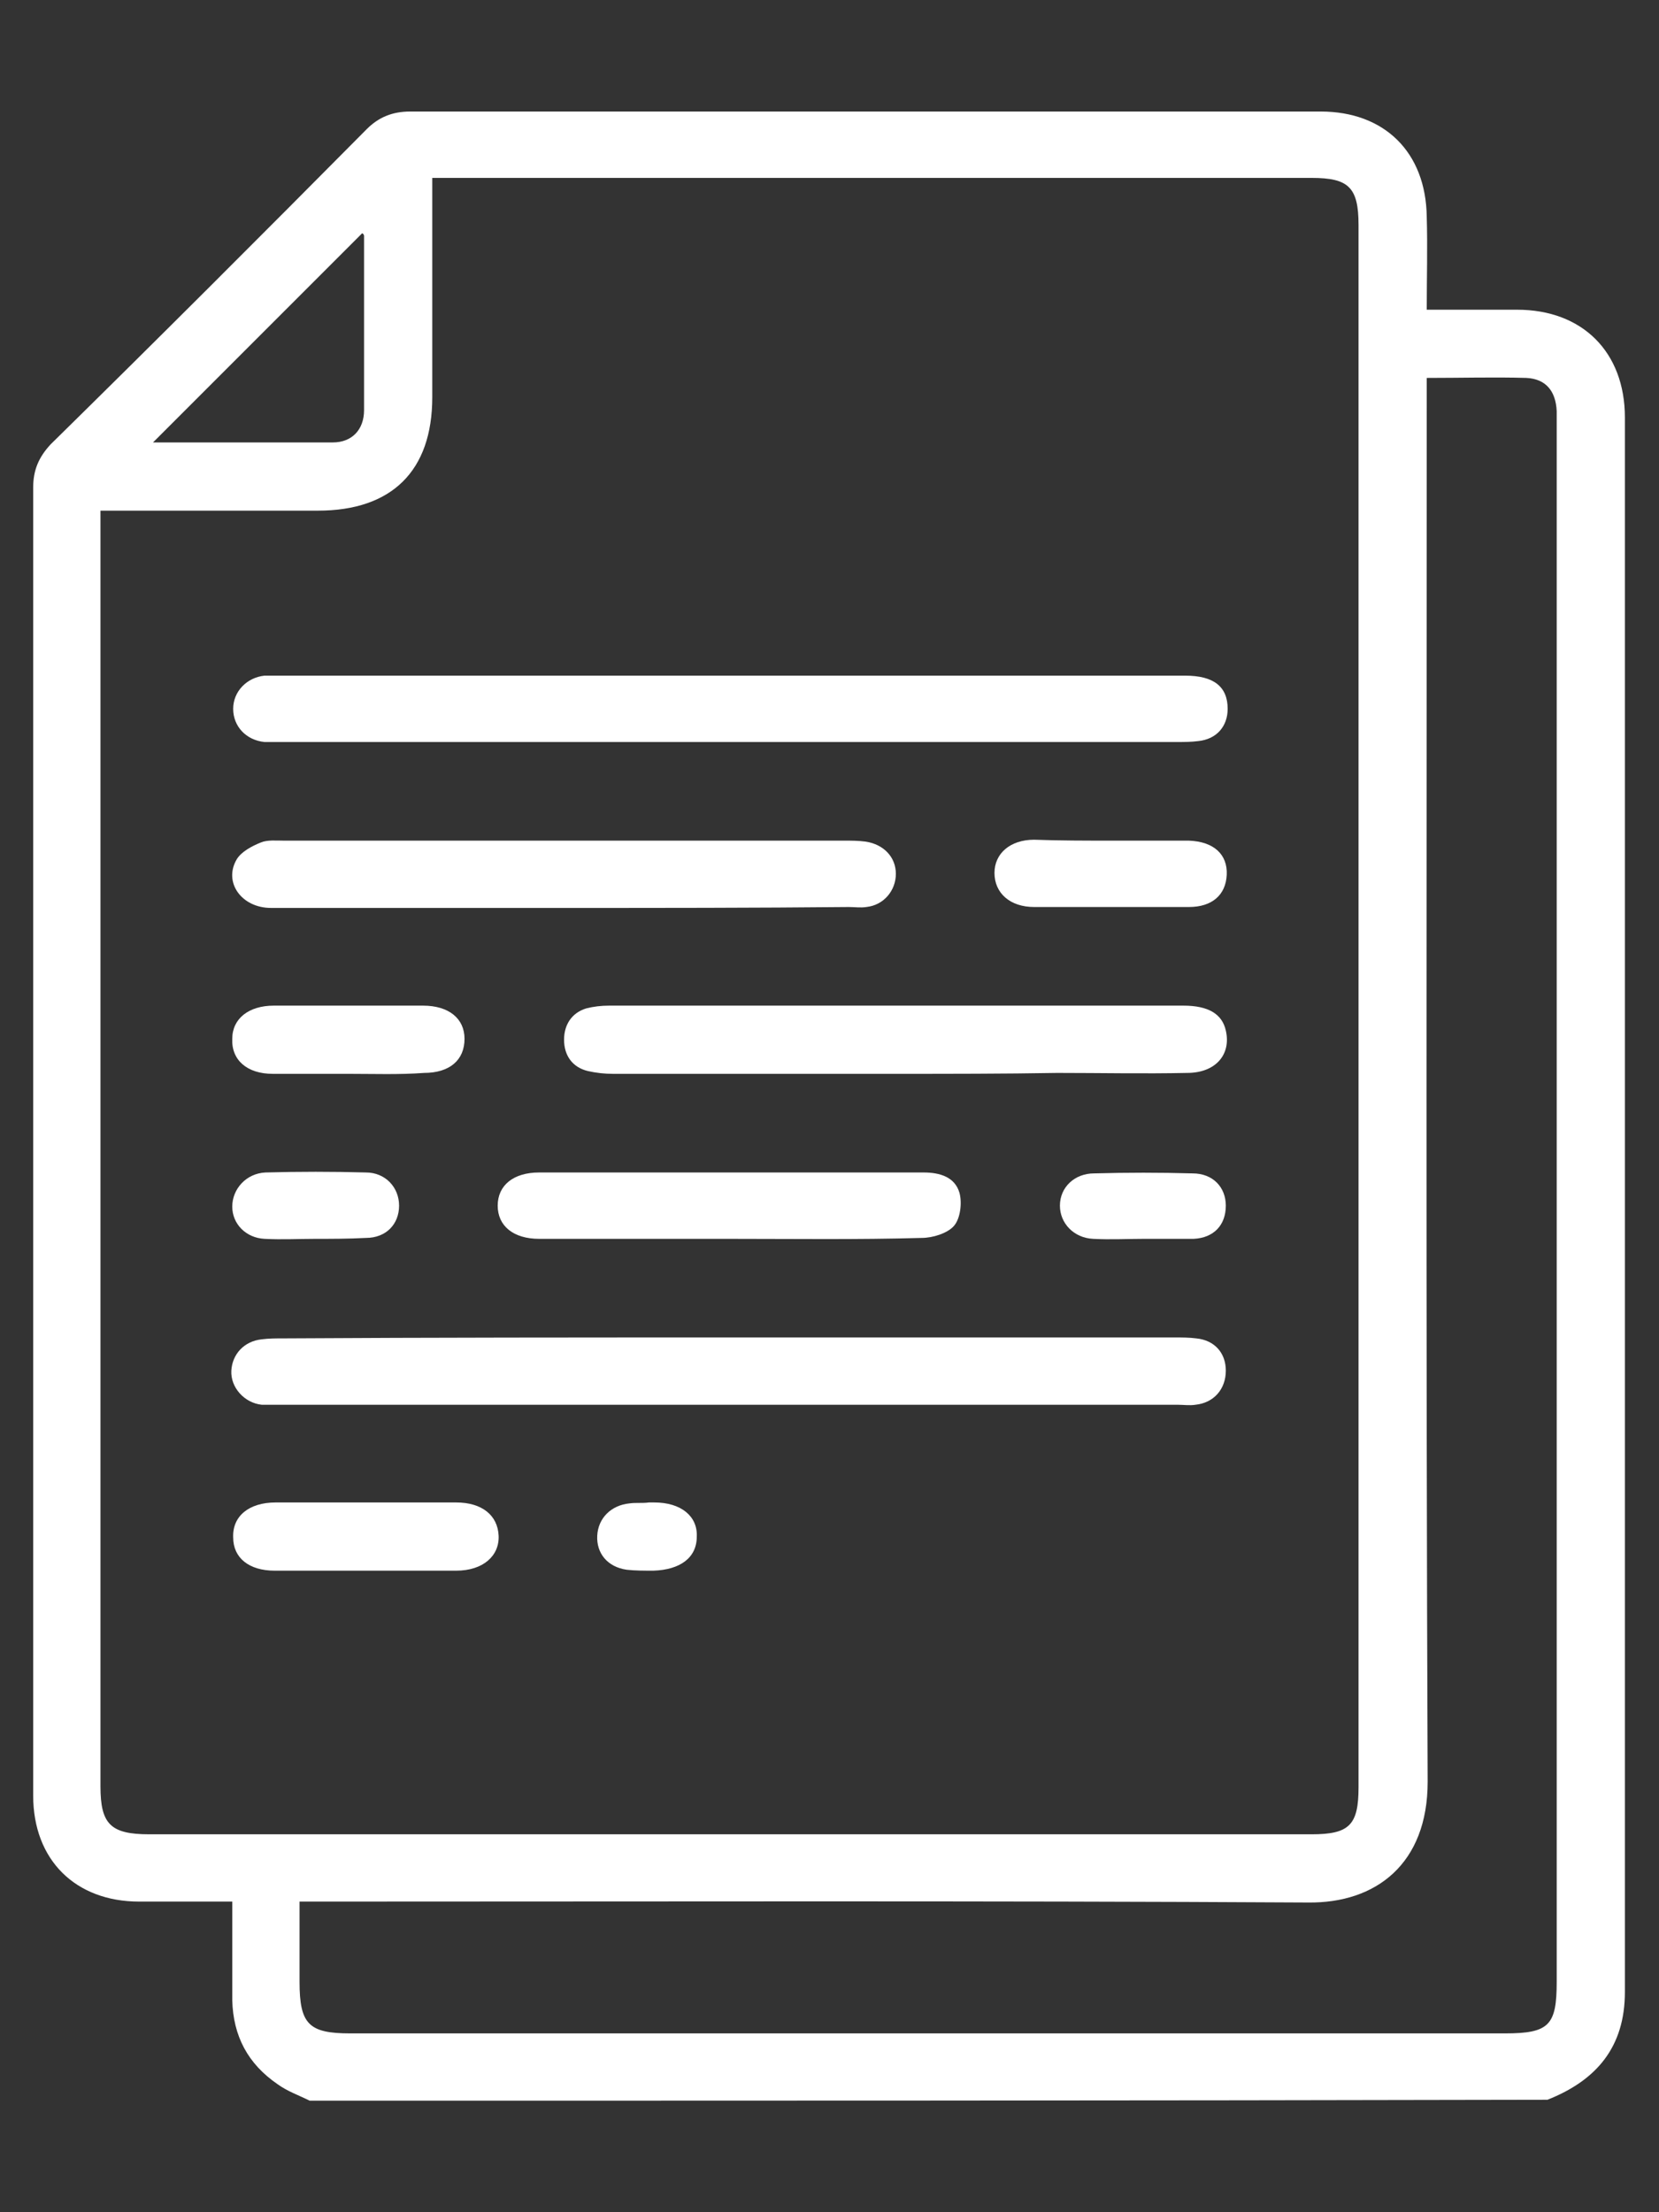
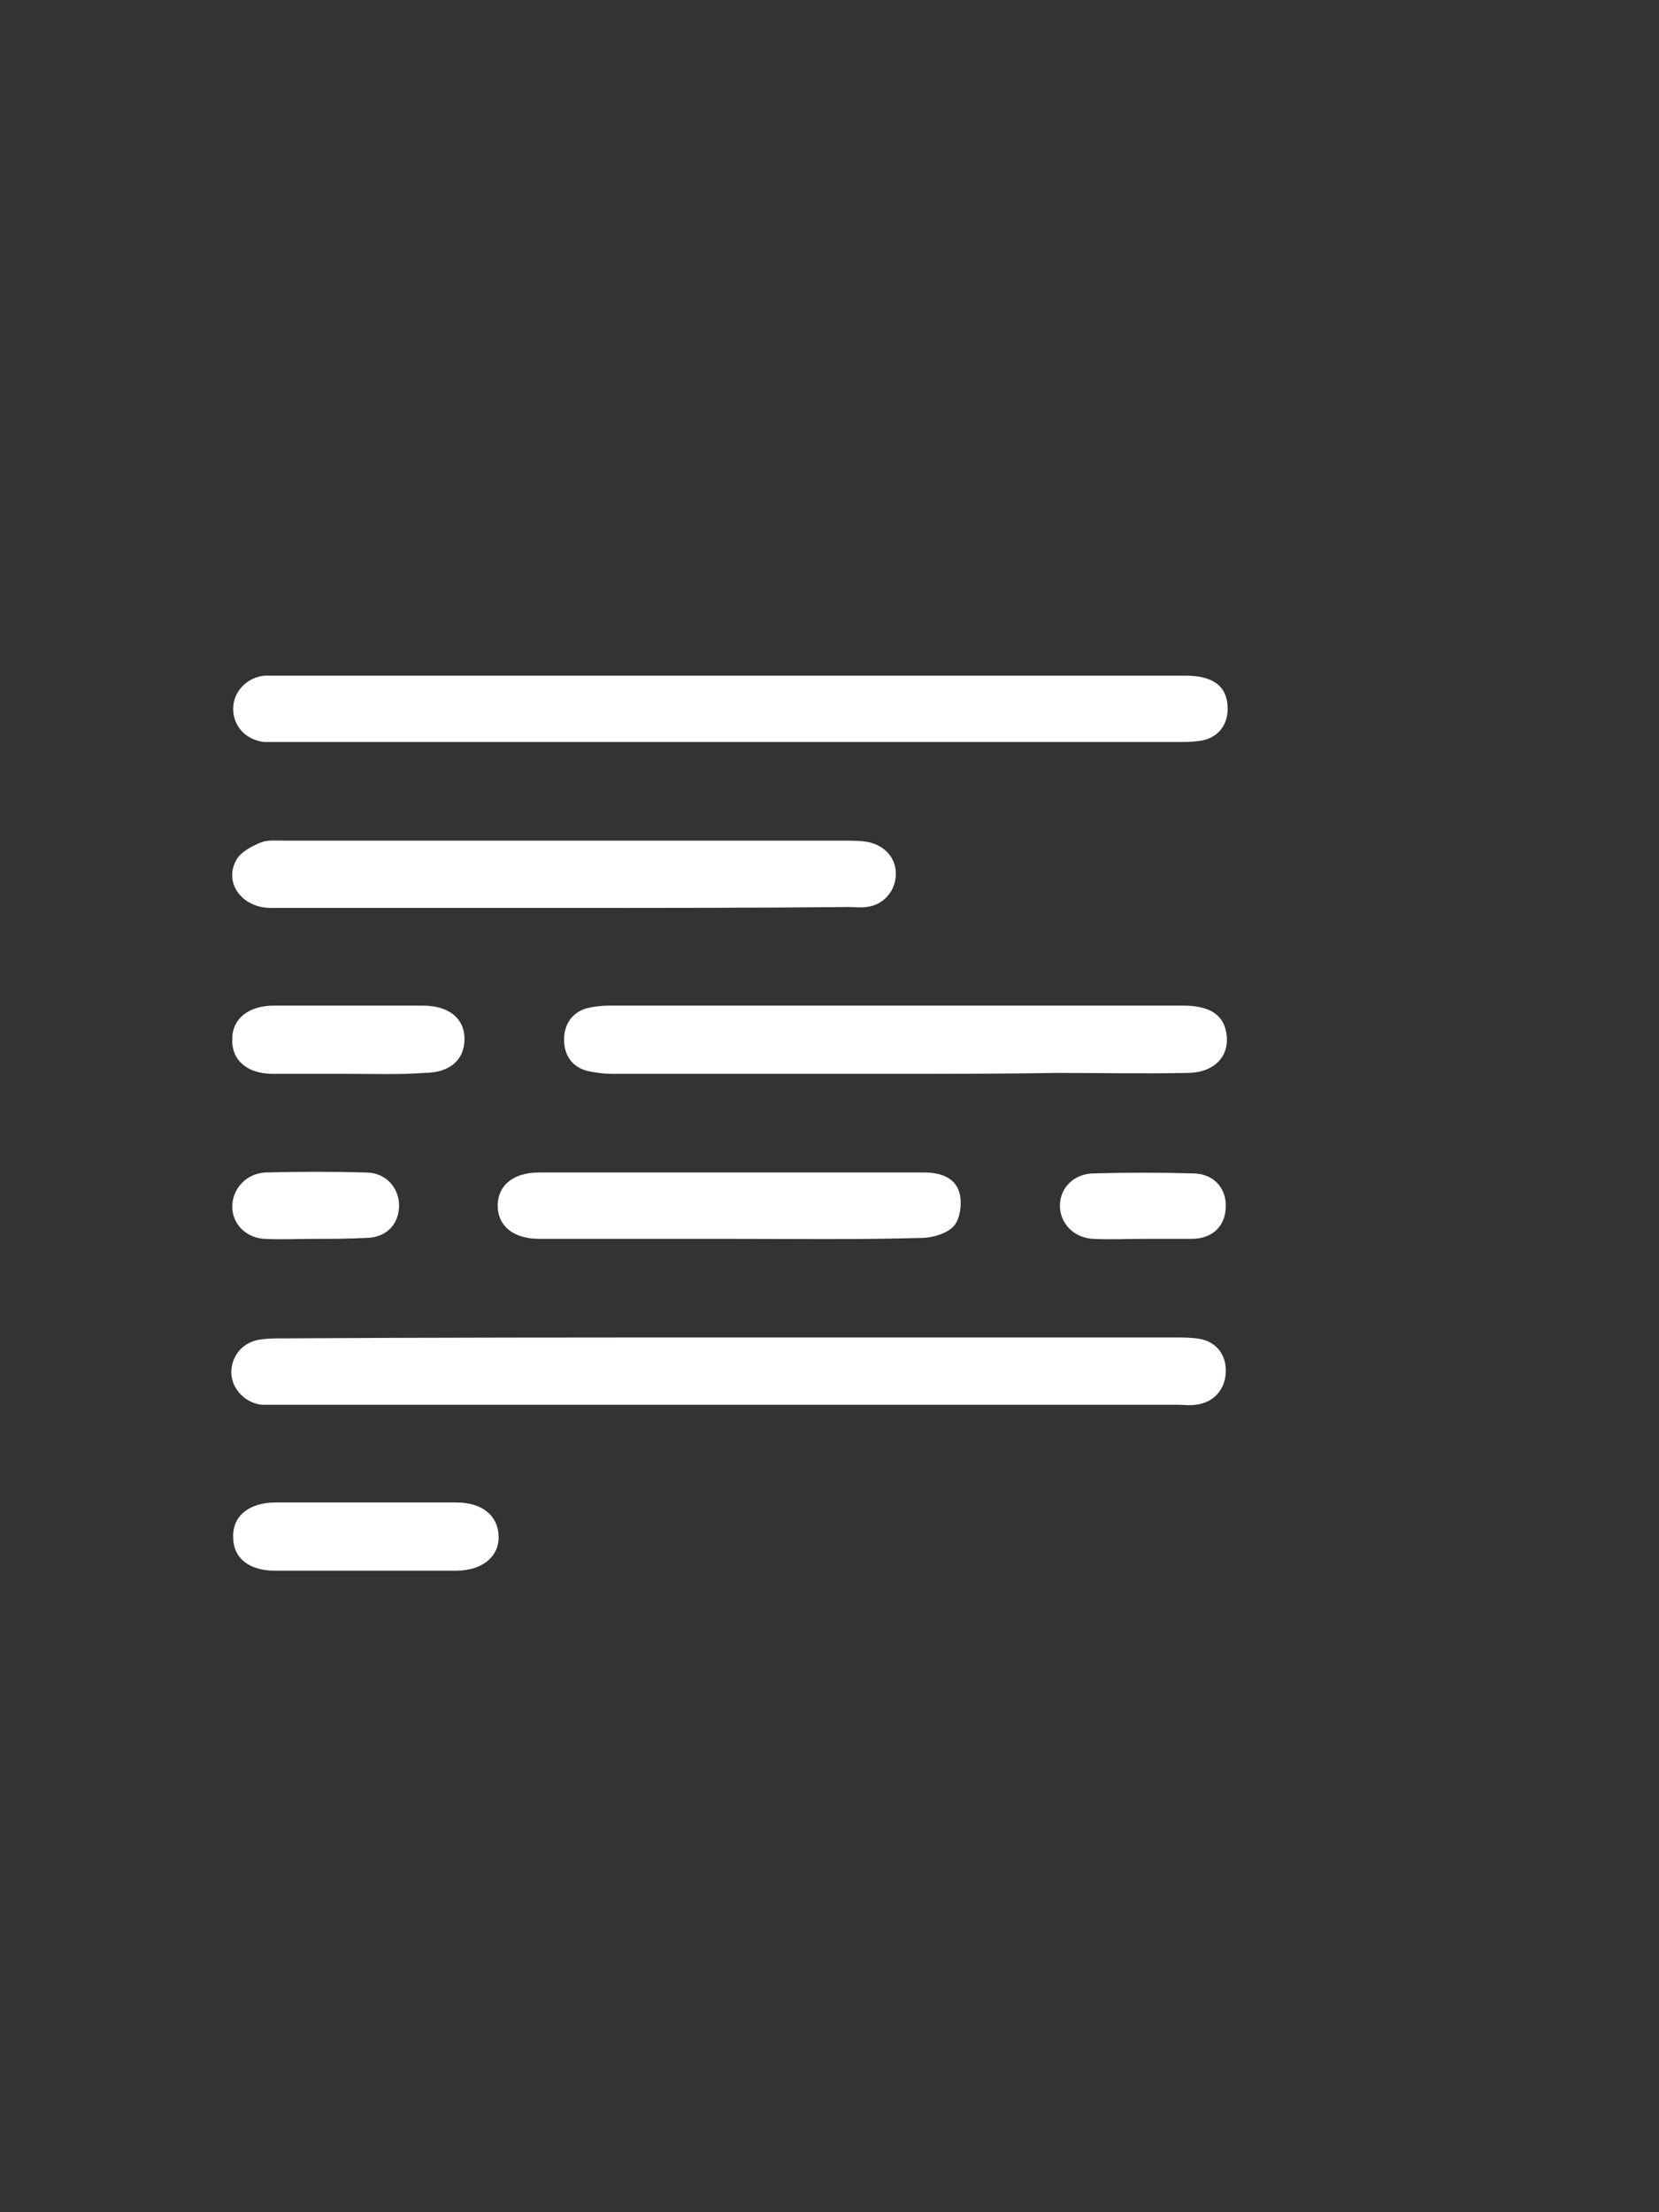
<svg xmlns="http://www.w3.org/2000/svg" version="1.1" id="Layer_1" x="0px" y="0px" viewBox="0 0 18 24" style="enable-background:new 0 0 18 24;" xml:space="preserve">
  <rect x="0" y="0" width="18" height="24" fill="#333333" stroke="none" />
  <style type="text/css">
	.st0{fill:#FFFFFF;}
</style>
  <g>
-     <path class="st0" d="M3.36,22.79c-0.12-0.06-0.24-0.1-0.35-0.18c-0.32-0.22-0.48-0.52-0.49-0.91c0-0.35,0-0.7,0-1.07   c-0.35,0-0.68,0-1.01,0c-0.69,0-1.15-0.45-1.15-1.15c0-4.73,0-9.46,0-14.19c0-0.19,0.06-0.33,0.19-0.47   C1.7,3.69,2.84,2.55,3.98,1.4c0.13-0.13,0.28-0.19,0.47-0.19c3.29,0,6.58,0,9.88,0c0.69,0,1.14,0.44,1.15,1.14   c0.01,0.33,0,0.66,0,1.01c0.34,0,0.66,0,0.98,0c0.71,0,1.17,0.46,1.17,1.17c0,5.69,0,11.39,0,17.08c0,0.6-0.31,0.96-0.84,1.17   C12.32,22.79,7.84,22.79,3.36,22.79z M1.09,5.54c0,0.1,0,0.17,0,0.24c0,4.53,0,9.07,0,13.6c0,0.41,0.11,0.52,0.53,0.52   c4.2,0,8.41,0,12.61,0c0.41,0,0.51-0.1,0.51-0.51c0-5.65,0-11.3,0-16.95c0-0.41-0.11-0.51-0.51-0.51c-3.1,0-6.21,0-9.31,0   c-0.07,0-0.15,0-0.23,0c0,0.11,0,0.19,0,0.27c0,0.7,0,1.4,0,2.11c0,0.8-0.44,1.23-1.24,1.23c-0.48,0-0.97,0-1.45,0   C1.7,5.54,1.41,5.54,1.09,5.54z M15.48,4.1c0,0.12,0,0.22,0,0.32c0,4.97-0.01,9.94,0.01,14.91c0,0.89-0.56,1.32-1.3,1.31   c-3.55-0.02-7.11-0.01-10.66-0.01c-0.08,0-0.17,0-0.28,0c0,0.3,0,0.59,0,0.87c0,0.46,0.1,0.56,0.55,0.56c4.18,0,8.36,0,12.53,0   c0.48,0,0.56-0.09,0.56-0.56c0-5.62,0-11.23,0-16.85c0-0.06,0-0.13,0-0.19c-0.01-0.22-0.12-0.35-0.33-0.36   C16.21,4.09,15.86,4.1,15.48,4.1z M1.66,4.8c0.66,0,1.3,0,1.95,0c0.21,0,0.34-0.14,0.34-0.35c0-0.63,0-1.26,0-1.89   c0-0.02-0.02-0.03-0.02-0.03C3.18,3.28,2.43,4.03,1.66,4.8z" />
    <path class="st0" d="M7.92,8.05c-1.61,0-3.22,0-4.82,0c-0.08,0-0.15,0-0.23,0c-0.2-0.02-0.34-0.17-0.34-0.36   c0-0.19,0.15-0.34,0.34-0.36c0.04,0,0.08,0,0.13,0c3.29,0,6.57,0,9.86,0c0.31,0,0.46,0.12,0.46,0.36c0,0.19-0.12,0.33-0.32,0.35   c-0.08,0.01-0.15,0.01-0.23,0.01C11.15,8.05,9.53,8.05,7.92,8.05z" />
    <path class="st0" d="M7.93,14.51c1.61,0,3.22,0,4.82,0c0.08,0,0.15,0,0.23,0.01c0.2,0.02,0.32,0.16,0.32,0.35   c0,0.2-0.13,0.35-0.33,0.37c-0.06,0.01-0.13,0-0.19,0c-3.25,0-6.5,0-9.75,0c-0.06,0-0.13,0-0.19,0c-0.19-0.02-0.34-0.19-0.33-0.37   c0.01-0.18,0.14-0.32,0.33-0.34c0.08-0.01,0.15-0.01,0.23-0.01C4.7,14.51,6.32,14.51,7.93,14.51z" />
    <path class="st0" d="M9.72,11.65c-1.02,0-2.05,0-3.07,0c-0.09,0-0.18-0.01-0.27-0.03c-0.17-0.04-0.26-0.17-0.26-0.34   c0-0.16,0.08-0.29,0.24-0.34c0.08-0.02,0.16-0.03,0.25-0.03c2.08,0,4.15,0,6.23,0c0.27,0,0.42,0.09,0.46,0.27   c0.06,0.26-0.11,0.46-0.42,0.46c-0.47,0.01-0.94,0-1.41,0C10.89,11.65,10.3,11.65,9.72,11.65z" />
    <path class="st0" d="M6.12,9.85c-1.06,0-2.12,0-3.18,0c-0.32,0-0.52-0.28-0.37-0.53c0.05-0.08,0.16-0.14,0.26-0.18   C2.9,9.11,3,9.12,3.08,9.12c2.03,0,4.06,0,6.08,0c0.08,0,0.15,0,0.23,0.01C9.59,9.16,9.72,9.3,9.72,9.48   c0,0.18-0.13,0.34-0.32,0.36c-0.06,0.01-0.13,0-0.19,0C8.18,9.85,7.15,9.85,6.12,9.85z" />
    <path class="st0" d="M7.91,13.44c-0.69,0-1.38,0-2.06,0c-0.28,0-0.45-0.14-0.45-0.36c0-0.22,0.17-0.36,0.45-0.36   c1.39,0,2.78,0,4.17,0c0.18,0,0.34,0.05,0.39,0.22c0.03,0.11,0.01,0.28-0.06,0.36c-0.07,0.08-0.23,0.13-0.35,0.13   C9.3,13.45,8.6,13.44,7.91,13.44z" />
    <path class="st0" d="M3.96,16.3c0.33,0,0.66,0,0.99,0c0.28,0,0.45,0.14,0.46,0.36c0.01,0.22-0.17,0.38-0.46,0.38   c-0.66,0-1.32,0-1.97,0c-0.28,0-0.45-0.14-0.45-0.36c-0.01-0.23,0.17-0.38,0.46-0.38C3.31,16.3,3.64,16.3,3.96,16.3z" />
    <path class="st0" d="M3.78,11.65c-0.27,0-0.55,0-0.82,0c-0.28,0-0.45-0.15-0.44-0.38c0-0.22,0.18-0.36,0.45-0.36   c0.54,0,1.08,0,1.62,0c0.28,0,0.45,0.14,0.45,0.36c0,0.23-0.16,0.37-0.44,0.37C4.33,11.66,4.06,11.65,3.78,11.65z" />
-     <path class="st0" d="M12.06,9.12c0.28,0,0.56,0,0.84,0c0.27,0.01,0.42,0.15,0.41,0.37c-0.01,0.22-0.16,0.35-0.41,0.35   c-0.56,0-1.12,0-1.68,0c-0.26,0-0.43-0.15-0.43-0.37c0-0.21,0.17-0.36,0.43-0.36C11.5,9.12,11.78,9.12,12.06,9.12z" />
    <path class="st0" d="M12.41,13.44c-0.18,0-0.36,0.01-0.55,0c-0.21-0.01-0.36-0.17-0.36-0.36c0-0.2,0.16-0.35,0.37-0.35   c0.36-0.01,0.71-0.01,1.07,0c0.22,0,0.36,0.15,0.36,0.35c0,0.21-0.13,0.35-0.35,0.36c-0.01,0-0.03,0-0.04,0   C12.75,13.44,12.58,13.44,12.41,13.44C12.41,13.44,12.41,13.44,12.41,13.44z" />
    <path class="st0" d="M3.42,13.44c-0.18,0-0.36,0.01-0.55,0c-0.2-0.01-0.35-0.16-0.35-0.35c0-0.19,0.15-0.36,0.36-0.37   c0.36-0.01,0.73-0.01,1.09,0c0.21,0,0.36,0.16,0.36,0.36c0,0.2-0.14,0.35-0.36,0.35C3.78,13.44,3.6,13.44,3.42,13.44   C3.42,13.44,3.42,13.44,3.42,13.44z" />
-     <path class="st0" d="M7.04,16.3c0.02,0,0.04,0,0.06,0c0.29,0,0.47,0.15,0.46,0.37c0,0.23-0.18,0.36-0.47,0.37   c-0.1,0-0.2,0-0.29-0.01C6.59,17,6.47,16.85,6.48,16.66c0.01-0.19,0.15-0.33,0.35-0.35C6.9,16.3,6.97,16.31,7.04,16.3   C7.04,16.31,7.04,16.31,7.04,16.3z" />
  </g>
</svg>